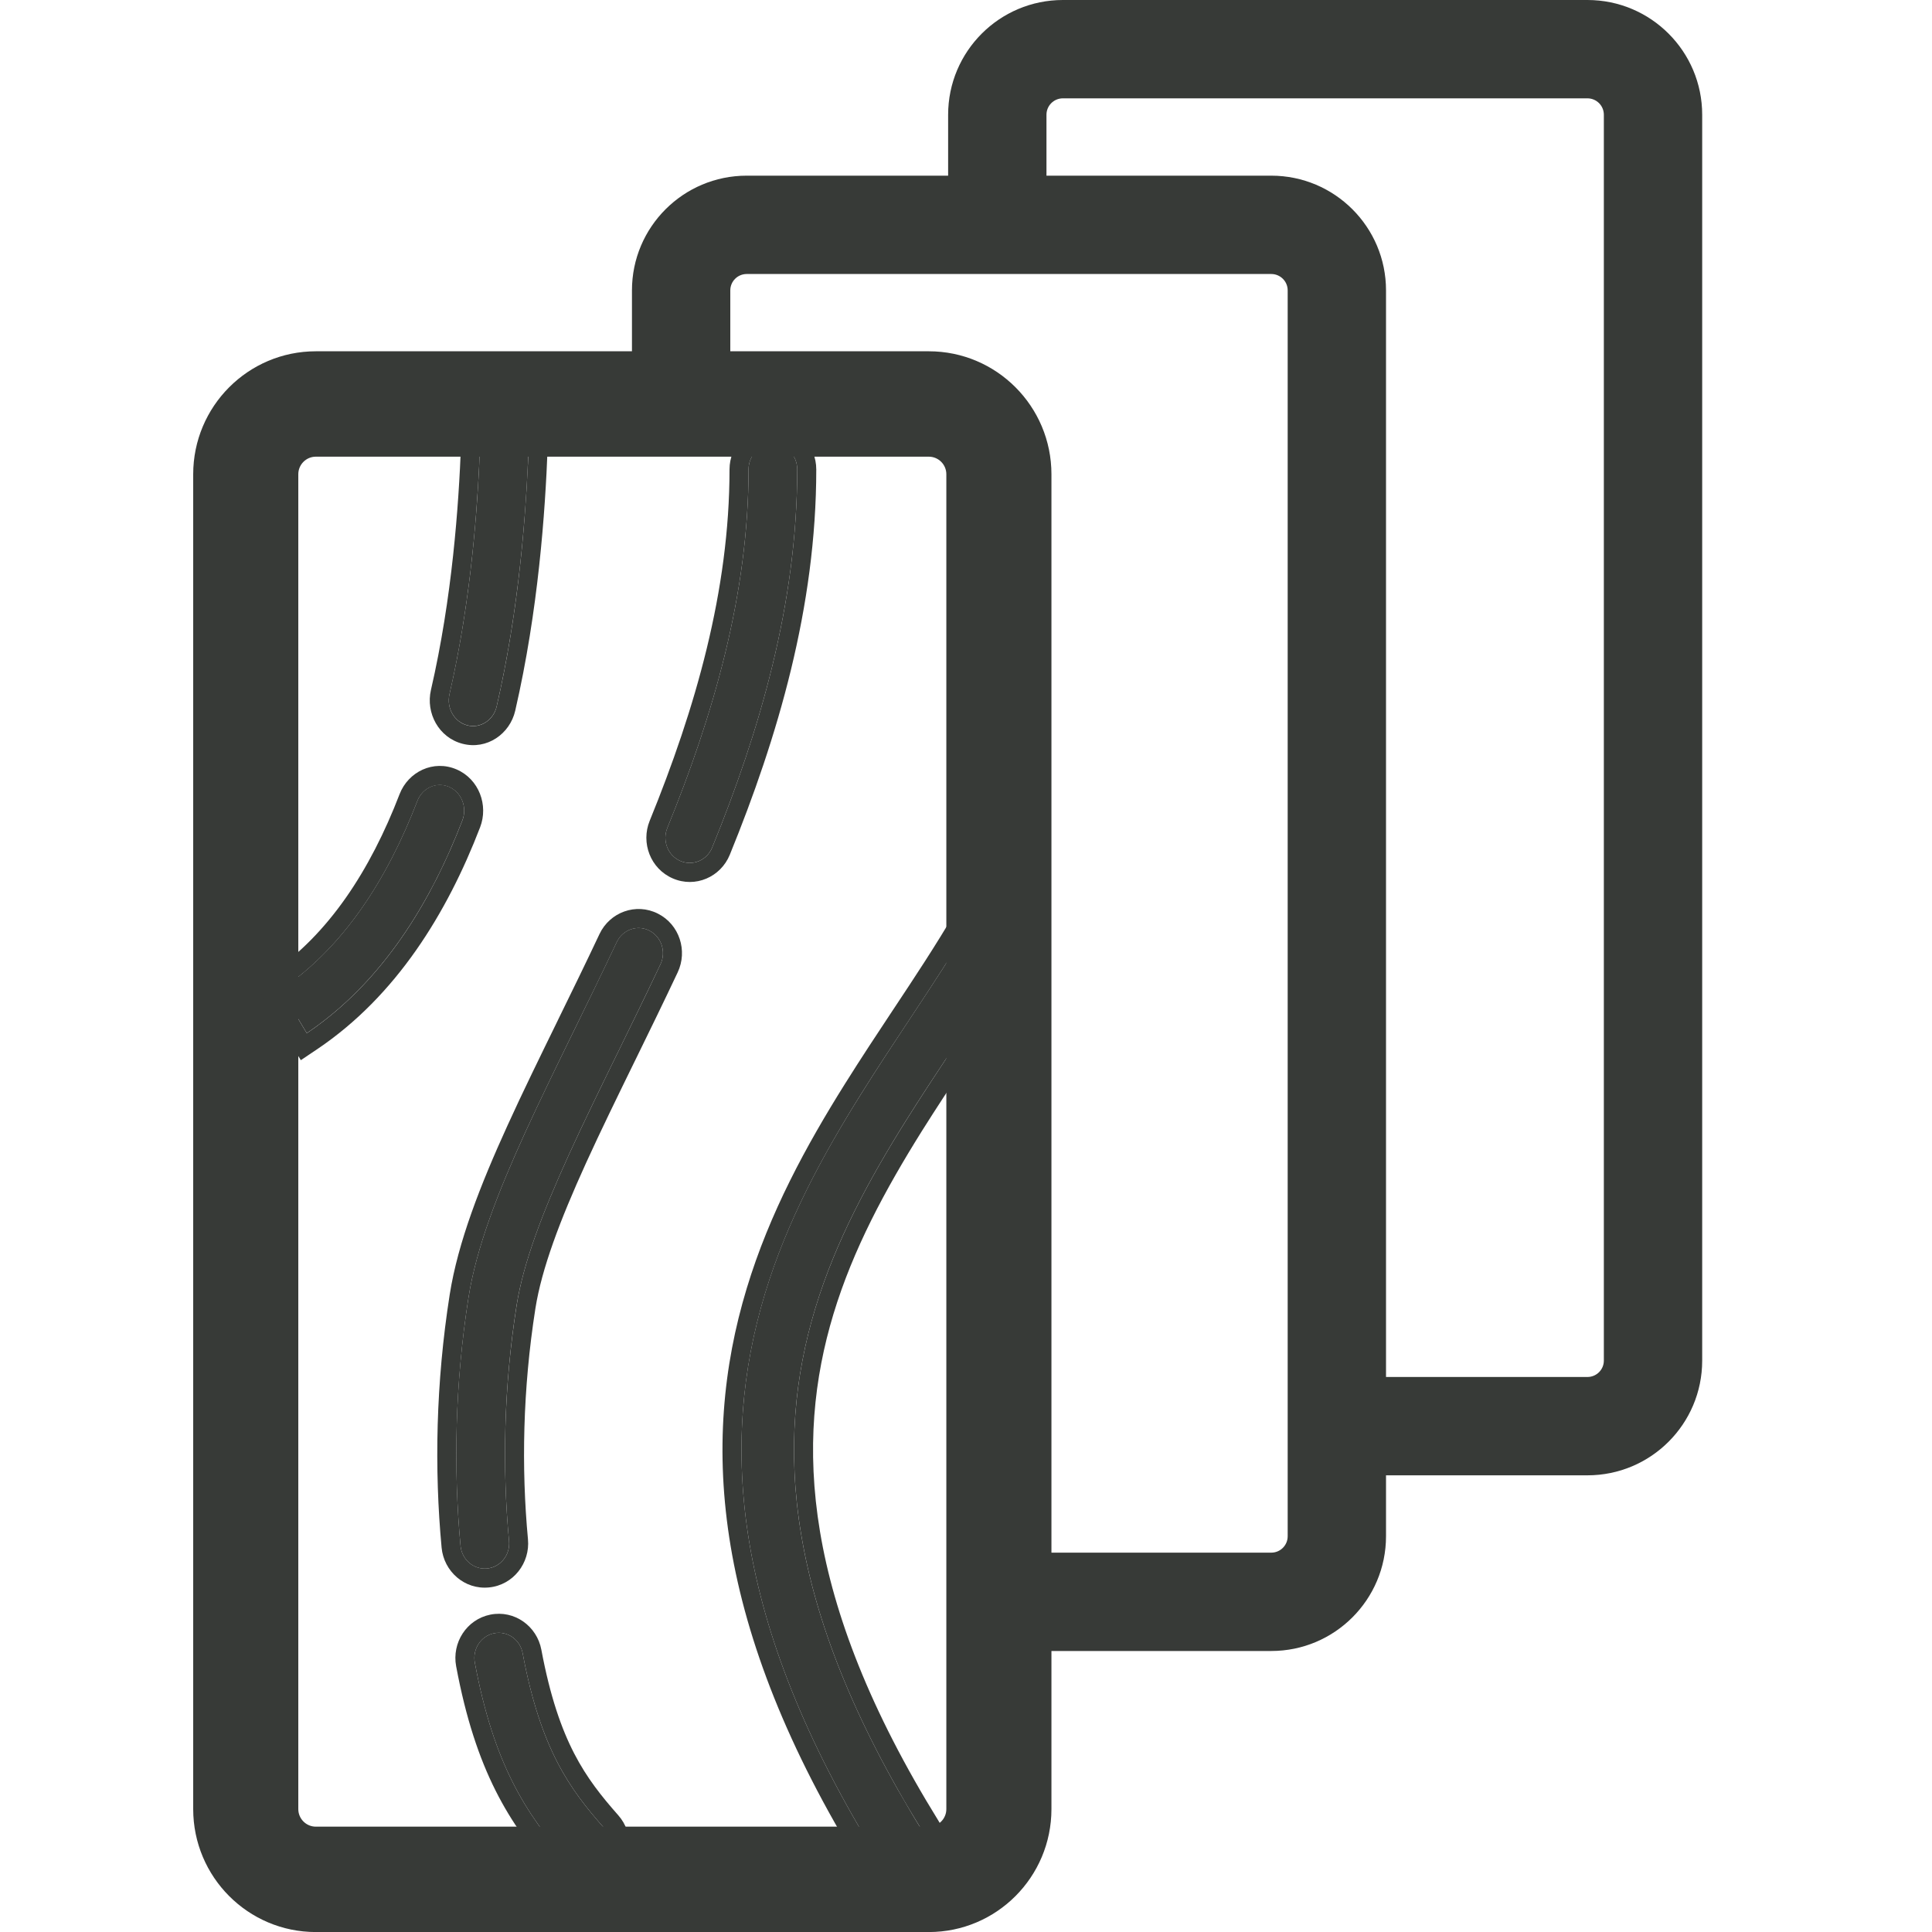
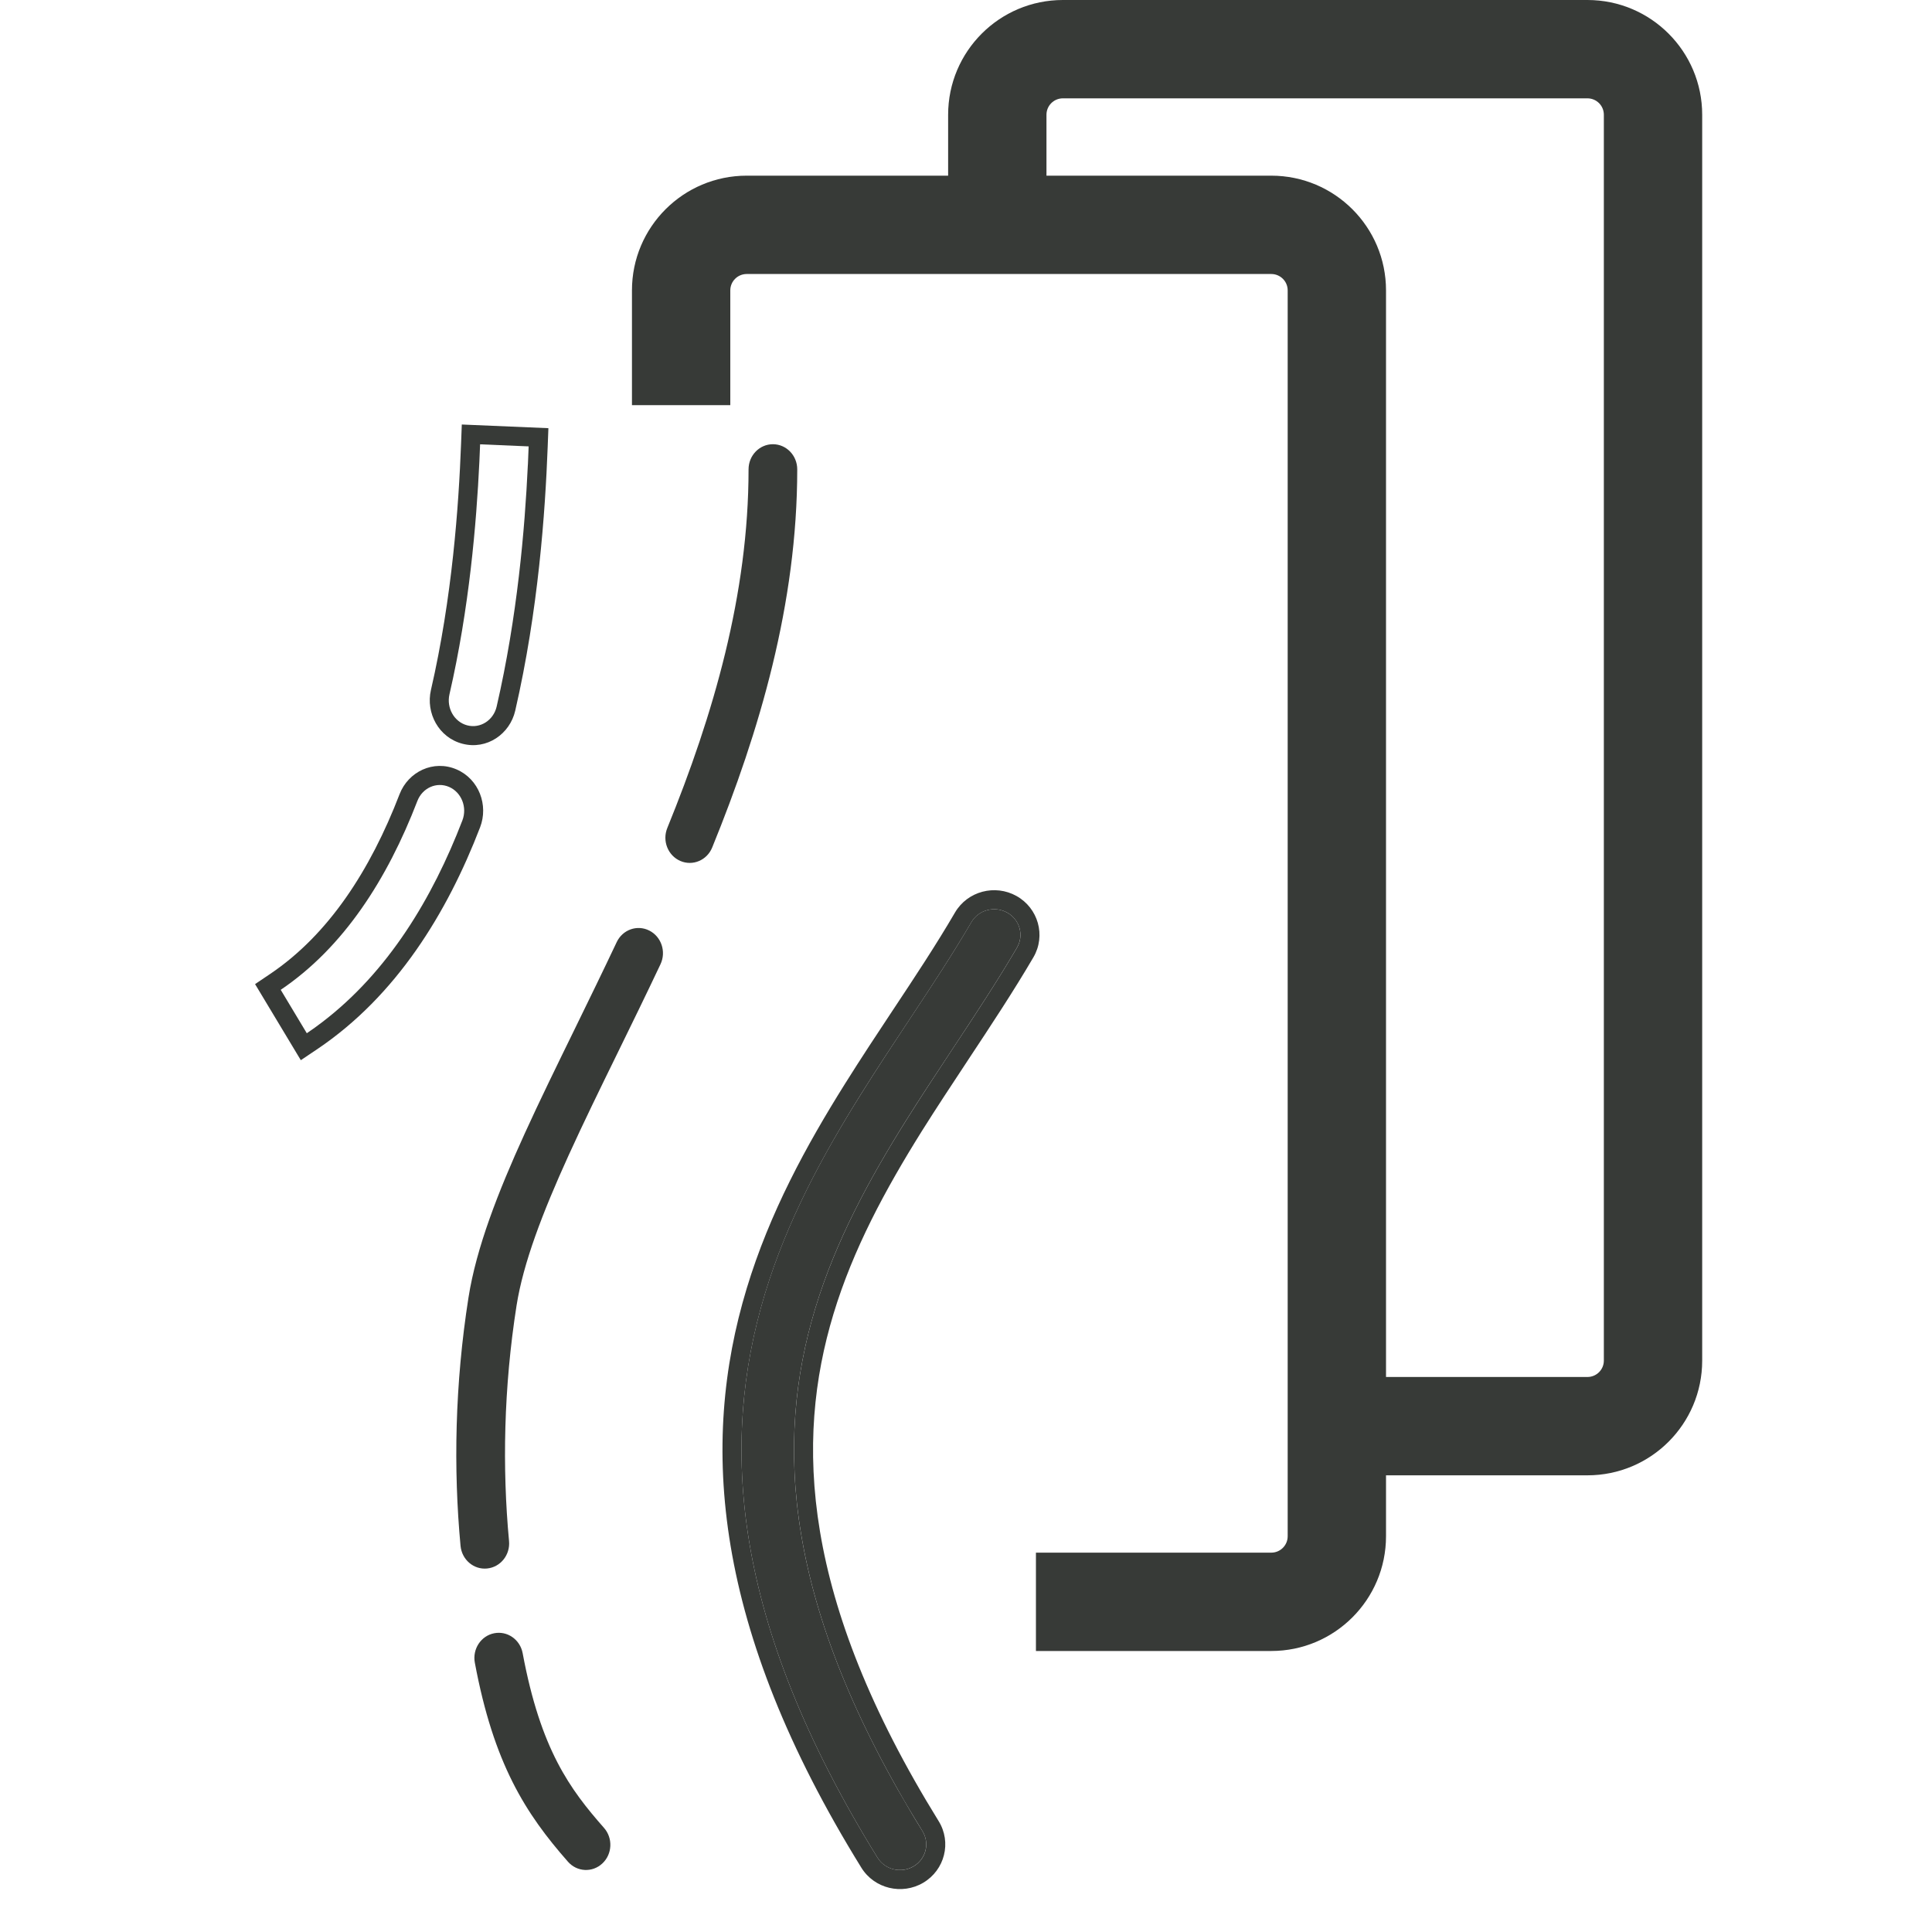
<svg xmlns="http://www.w3.org/2000/svg" width="40" height="40" viewBox="0 0 40 40" fill="none">
  <g clip-path="url(#clip0_924_1862)">
-     <path fill-rule="evenodd" clip-rule="evenodd" d="M4 9.819C4 8.413 5.137 7.273 6.539 7.273H19.23C20.632 7.273 21.769 8.413 21.769 9.819V37.455C21.769 38.861 20.632 40.001 19.23 40.001H6.539C5.137 40.001 4 38.861 4 37.455V9.819ZM6.539 9.455C6.339 9.455 6.176 9.618 6.176 9.819V37.455C6.176 37.656 6.339 37.819 6.539 37.819H19.23C19.43 37.819 19.593 37.656 19.593 37.455V9.819C19.593 9.618 19.43 9.455 19.23 9.455H6.539Z" fill="#373A37" />
-     <path fill-rule="evenodd" clip-rule="evenodd" d="M10.945 9.24C10.895 10.569 10.755 12.576 10.283 14.624C10.217 14.91 9.945 15.086 9.675 15.016C9.405 14.946 9.24 14.658 9.306 14.372C9.755 12.423 9.891 10.496 9.94 9.197L10.945 9.24ZM9.297 16.29C9.554 16.401 9.678 16.712 9.573 16.984C8.904 18.721 7.893 20.351 6.352 21.39L5.812 20.491C7.115 19.612 8.018 18.2 8.641 16.582C8.746 16.309 9.039 16.178 9.297 16.29Z" fill="#373A37" />
    <path fill-rule="evenodd" clip-rule="evenodd" d="M11.354 8.865L11.339 9.257C11.288 10.596 11.147 12.631 10.667 14.715C10.556 15.197 10.08 15.529 9.577 15.399C9.083 15.272 8.812 14.762 8.922 14.286C9.363 12.371 9.497 10.473 9.546 9.185L9.561 8.789L11.354 8.865ZM6.228 21.95L5.281 20.375L5.591 20.166C6.803 19.35 7.666 18.019 8.273 16.442C8.453 15.976 8.975 15.724 9.453 15.93C9.917 16.131 10.116 16.671 9.94 17.128C9.256 18.906 8.205 20.618 6.572 21.719L6.228 21.95ZM10.93 9.611C10.936 9.483 10.941 9.36 10.945 9.242L9.94 9.199C9.94 9.199 9.94 9.199 9.94 9.199C9.935 9.314 9.93 9.433 9.925 9.557C9.864 10.838 9.715 12.597 9.306 14.374C9.24 14.66 9.405 14.948 9.675 15.018C9.945 15.088 10.218 14.912 10.283 14.627C10.711 12.771 10.866 10.95 10.928 9.636C10.929 9.627 10.929 9.619 10.93 9.611ZM5.812 20.493C7.115 19.614 8.018 18.202 8.641 16.584C8.746 16.311 9.039 16.181 9.297 16.292C9.554 16.403 9.678 16.714 9.573 16.986C8.952 18.6 8.035 20.121 6.673 21.161C6.569 21.241 6.462 21.318 6.352 21.392L5.812 20.493Z" fill="#373A37" />
    <path fill-rule="evenodd" clip-rule="evenodd" d="M16.002 9.197C16.28 9.197 16.506 9.43 16.506 9.718C16.506 12.497 15.725 15.143 14.745 17.547C14.637 17.812 14.341 17.936 14.085 17.825C13.828 17.713 13.707 17.408 13.816 17.142C14.771 14.799 15.498 12.3 15.498 9.718C15.498 9.43 15.723 9.197 16.002 9.197ZM13.442 19.266C13.693 19.392 13.797 19.704 13.675 19.963C13.373 20.601 13.077 21.207 12.792 21.789C12.429 22.53 12.085 23.233 11.775 23.914C11.227 25.118 10.833 26.154 10.695 27.028C10.427 28.734 10.398 30.396 10.539 31.905C10.566 32.192 10.363 32.446 10.085 32.474C9.808 32.502 9.562 32.292 9.535 32.005C9.386 30.411 9.417 28.659 9.7 26.861C9.862 25.834 10.309 24.685 10.863 23.47C11.173 22.788 11.533 22.054 11.905 21.293C12.19 20.709 12.483 20.109 12.768 19.506C12.89 19.247 13.192 19.14 13.442 19.266ZM10.23 33.815C10.504 33.76 10.768 33.945 10.821 34.227C11.194 36.227 11.802 37.045 12.505 37.844C12.693 38.057 12.678 38.387 12.472 38.58C12.266 38.774 11.947 38.758 11.76 38.546C10.879 37.545 10.221 36.514 9.831 34.425C9.778 34.142 9.957 33.869 10.23 33.815Z" fill="#373A37" />
-     <path fill-rule="evenodd" clip-rule="evenodd" d="M16.002 8.804C16.51 8.804 16.9 9.226 16.9 9.719C16.9 12.57 16.099 15.27 15.11 17.696C14.922 18.158 14.395 18.39 13.928 18.186L14.085 17.825C14.342 17.937 14.637 17.812 14.745 17.547C15.725 15.143 16.506 12.498 16.506 9.719C16.506 9.431 16.281 9.198 16.002 9.198C15.724 9.198 15.498 9.431 15.498 9.719C15.498 12.3 14.771 14.799 13.816 17.143C13.708 17.408 13.828 17.713 14.085 17.825L13.928 18.186C13.467 17.986 13.265 17.45 13.451 16.994C14.397 14.673 15.104 12.228 15.104 9.719C15.104 9.226 15.494 8.804 16.002 8.804ZM13.478 19.196L13.62 18.915C14.068 19.14 14.241 19.686 14.031 20.131C13.729 20.772 13.431 21.38 13.147 21.961L13.146 21.962C12.783 22.705 12.441 23.403 12.134 24.077C11.588 25.277 11.214 26.272 11.085 27.09C10.822 28.762 10.793 30.391 10.931 31.869C10.977 32.359 10.629 32.816 10.125 32.866C9.618 32.917 9.189 32.534 9.143 32.042C8.991 30.417 9.023 28.632 9.311 26.801C9.482 25.716 9.949 24.527 10.505 23.307C10.817 22.62 11.179 21.882 11.55 21.123L11.551 21.12C11.837 20.536 12.129 19.939 12.412 19.338C12.626 18.886 13.165 18.686 13.62 18.915L13.478 19.196ZM10.153 33.429C10.653 33.329 11.117 33.669 11.208 34.155C11.39 35.127 11.624 35.793 11.889 36.306C12.154 36.818 12.457 37.194 12.802 37.585C13.129 37.956 13.104 38.528 12.742 38.868C12.373 39.215 11.798 39.185 11.464 38.806C10.541 37.758 9.848 36.662 9.444 34.498C9.353 34.014 9.658 33.528 10.153 33.429ZM13.675 19.963C13.797 19.704 13.693 19.393 13.443 19.267C13.193 19.14 12.891 19.248 12.769 19.506C12.484 20.11 12.191 20.709 11.905 21.293C11.533 22.054 11.174 22.788 10.863 23.47C10.309 24.686 9.862 25.834 9.7 26.862C9.418 28.66 9.387 30.412 9.535 32.006C9.562 32.292 9.809 32.502 10.086 32.474C10.363 32.447 10.566 32.192 10.539 31.906C10.398 30.396 10.428 28.734 10.696 27.029C10.833 26.154 11.227 25.118 11.775 23.914C12.085 23.234 12.429 22.531 12.792 21.789L12.792 21.789C13.077 21.207 13.374 20.601 13.675 19.963ZM10.821 34.228C10.768 33.945 10.504 33.76 10.23 33.815C9.957 33.87 9.778 34.143 9.831 34.425C10.221 36.514 10.879 37.545 11.76 38.546C11.947 38.759 12.266 38.774 12.472 38.581C12.678 38.387 12.693 38.058 12.506 37.845C11.802 37.045 11.195 36.227 10.821 34.228Z" fill="#373A37" />
    <path fill-rule="evenodd" clip-rule="evenodd" d="M20.853 18.895C21.114 19.04 21.204 19.365 21.055 19.62C20.649 20.315 20.175 21.031 19.702 21.747C19.377 22.238 19.052 22.729 18.75 23.212C17.986 24.433 17.3 25.697 16.878 27.093C16.044 29.849 16.201 33.227 19.098 37.91C19.253 38.161 19.171 38.488 18.914 38.64C18.657 38.792 18.323 38.712 18.168 38.461C15.142 33.569 14.9 29.883 15.835 26.792C16.297 25.265 17.038 23.91 17.823 22.657C18.16 22.118 18.495 21.612 18.821 21.12C19.274 20.436 19.711 19.777 20.111 19.092C20.26 18.837 20.593 18.749 20.853 18.895Z" fill="#373A37" />
    <path fill-rule="evenodd" clip-rule="evenodd" d="M21.046 18.551C21.495 18.802 21.658 19.37 21.396 19.819C20.984 20.523 20.505 21.247 20.034 21.959L20.031 21.964C19.706 22.456 19.384 22.943 19.084 23.421C18.328 24.631 17.663 25.86 17.255 27.208C16.46 29.836 16.585 33.098 19.433 37.703C19.707 38.145 19.559 38.717 19.115 38.98L18.915 38.641C19.172 38.489 19.254 38.162 19.098 37.91C16.202 33.228 16.045 29.849 16.878 27.094C17.301 25.697 17.986 24.433 18.751 23.212C19.053 22.729 19.378 22.238 19.702 21.747C20.176 21.032 20.649 20.315 21.056 19.62C21.205 19.366 21.114 19.041 20.854 18.895C20.593 18.749 20.261 18.837 20.112 19.092C19.711 19.777 19.275 20.436 18.822 21.12L18.822 21.12C18.495 21.613 18.16 22.118 17.823 22.657C17.039 23.911 16.298 25.265 15.836 26.792C14.9 29.883 15.142 33.569 18.168 38.461C18.324 38.712 18.658 38.793 18.915 38.641L19.115 38.98C18.677 39.239 18.103 39.105 17.833 38.668C14.759 33.699 14.485 29.896 15.459 26.678C15.935 25.103 16.697 23.713 17.489 22.448C17.829 21.905 18.166 21.396 18.492 20.904L18.493 20.903C18.948 20.217 19.378 19.567 19.772 18.893C20.031 18.45 20.602 18.302 21.046 18.551Z" fill="#373A37" />
    <path fill-rule="evenodd" clip-rule="evenodd" d="M13.084 6.012C13.084 4.7 14.148 3.637 15.46 3.637H26.32C27.632 3.637 28.696 4.7 28.696 6.012V31.806C28.696 33.118 27.632 34.182 26.32 34.182H21.448V32.146H26.32C26.508 32.146 26.66 31.994 26.66 31.806V6.012C26.66 5.825 26.508 5.673 26.32 5.673H15.46C15.272 5.673 15.12 5.825 15.12 6.012V8.388H13.084V6.012Z" fill="#373A37" />
    <path fill-rule="evenodd" clip-rule="evenodd" d="M19.63 2.376C19.63 1.064 20.694 0 22.006 0H32.866C34.178 0 35.242 1.064 35.242 2.376V28.17C35.242 29.482 34.178 30.545 32.866 30.545H27.994V28.509H32.866C33.054 28.509 33.206 28.357 33.206 28.17V2.376C33.206 2.188 33.054 2.036 32.866 2.036H22.006C21.818 2.036 21.666 2.188 21.666 2.376V4.752H19.63V2.376Z" fill="#373A37" />
  </g>
  <defs>
    <clipPath id="clip0_924_1862">
      <rect width="40" height="40" fill="white" />
    </clipPath>
  </defs>
</svg>